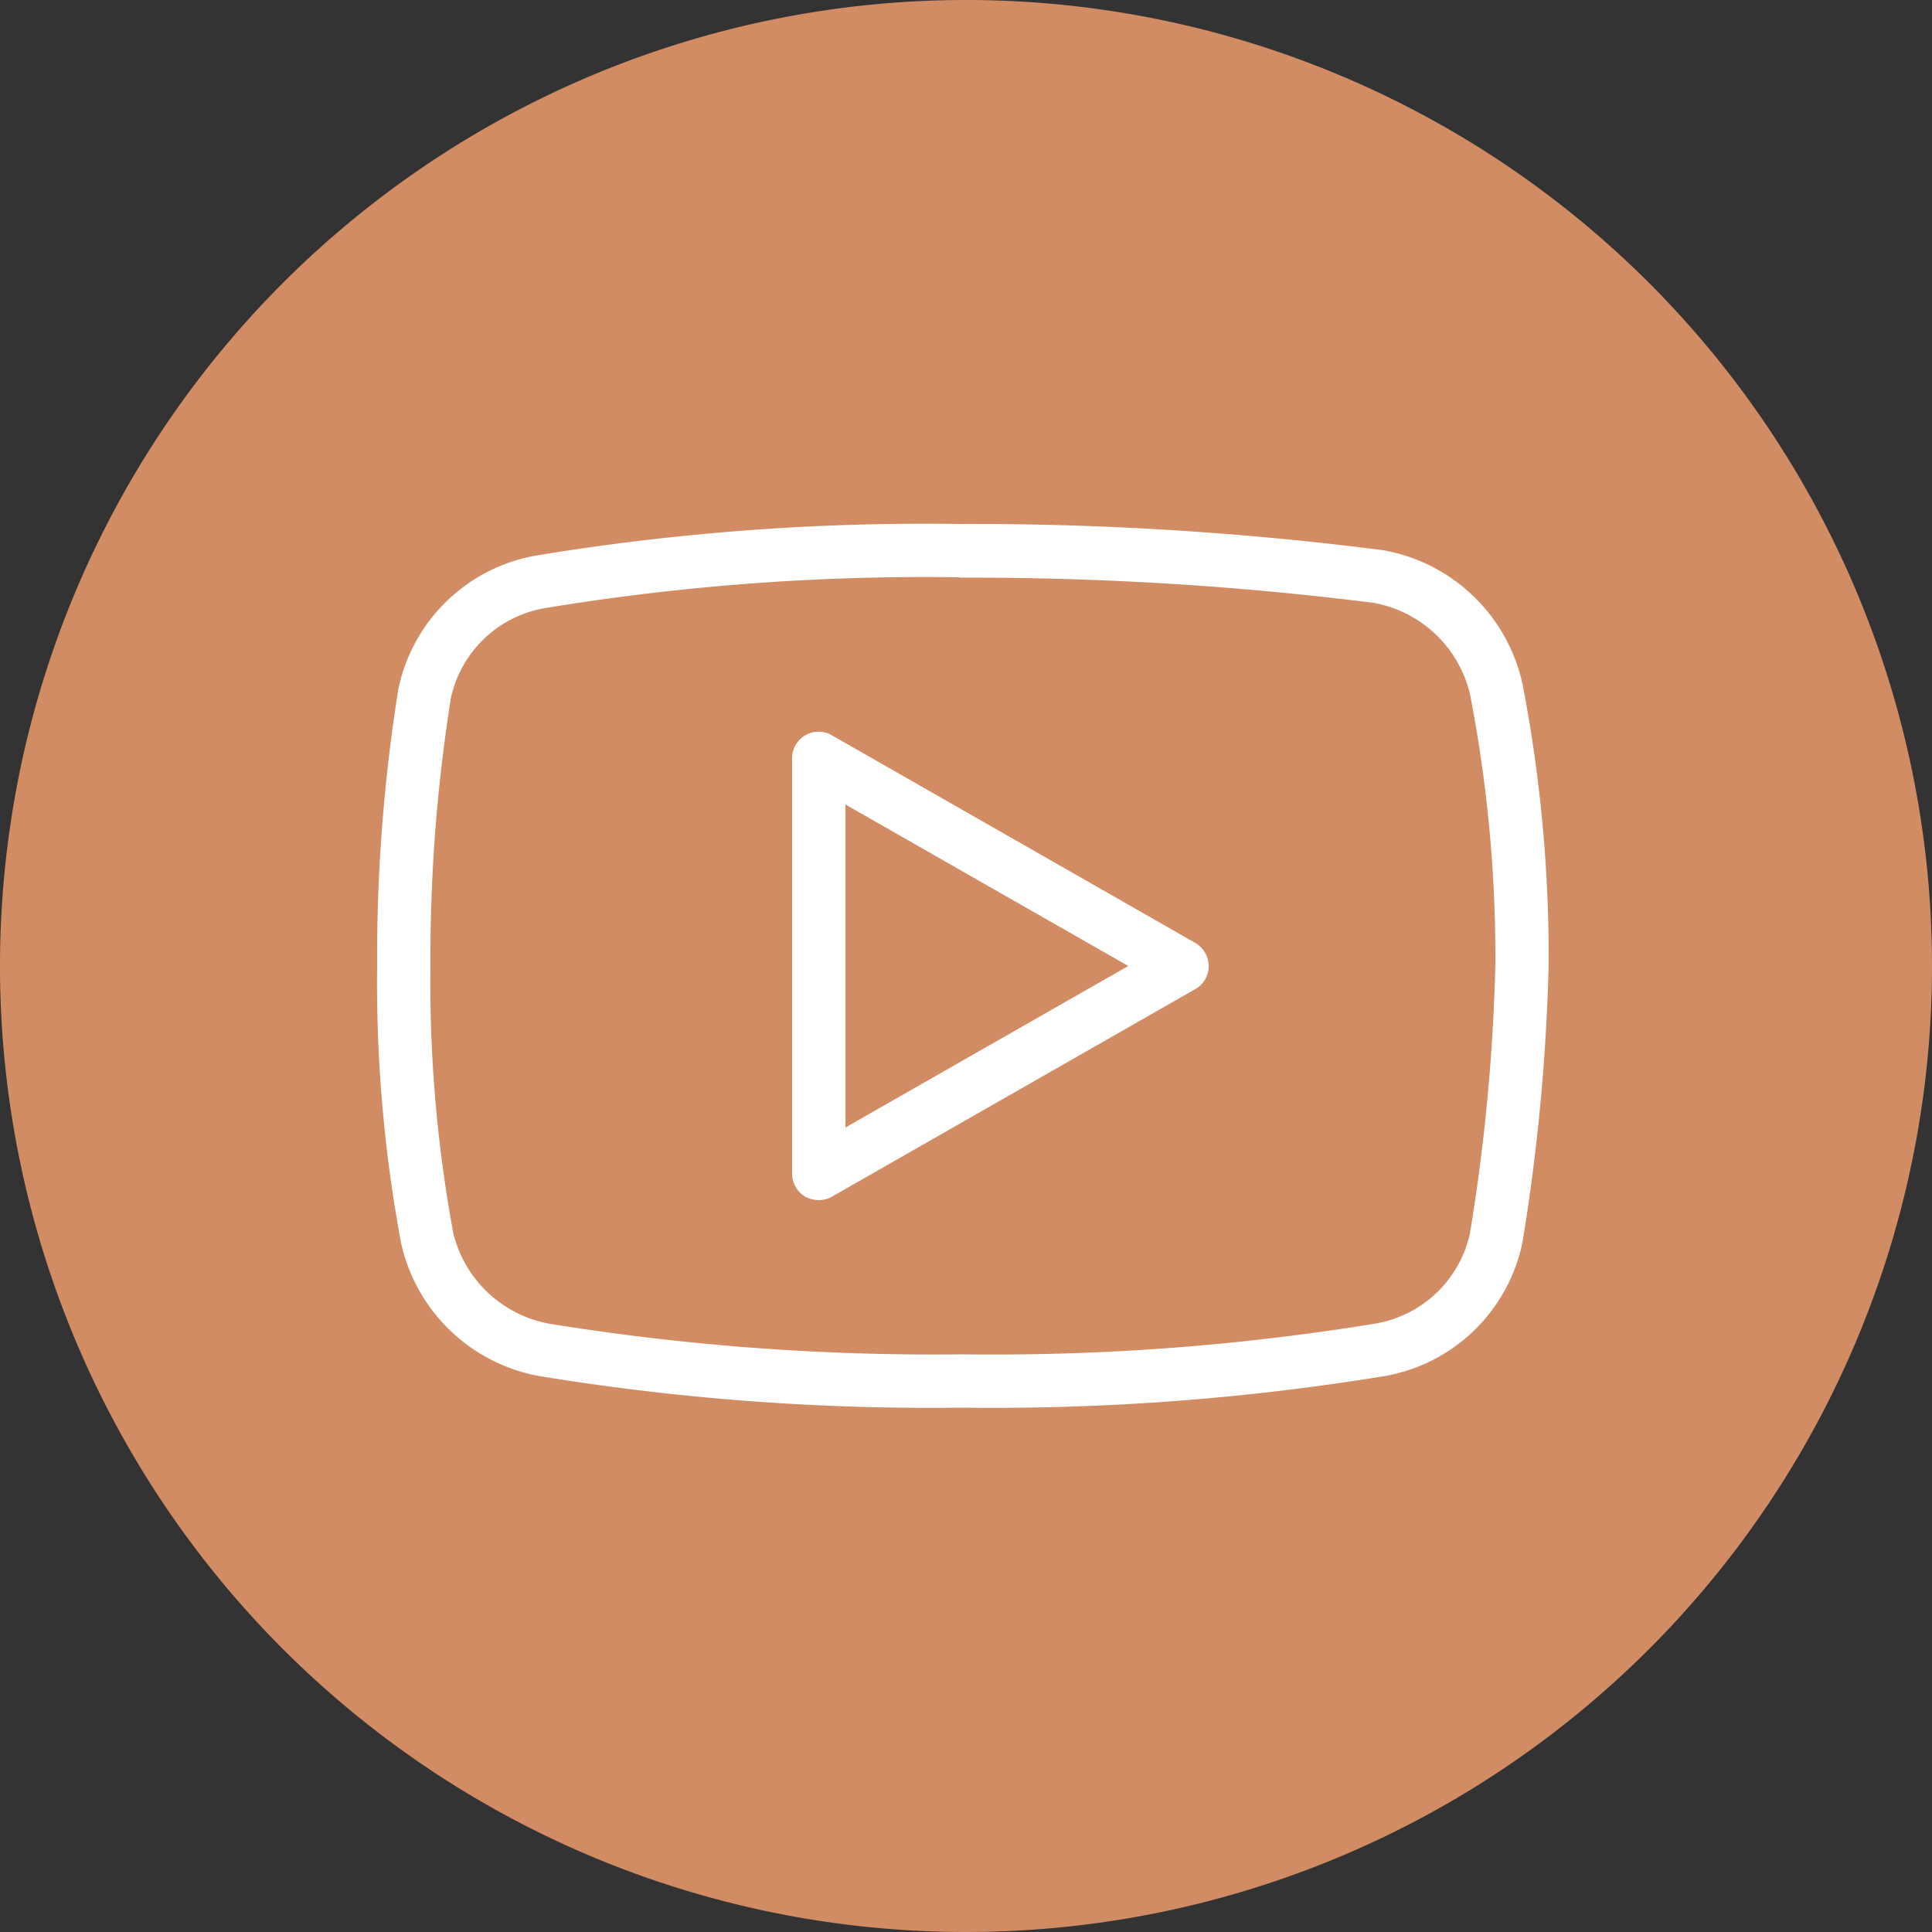
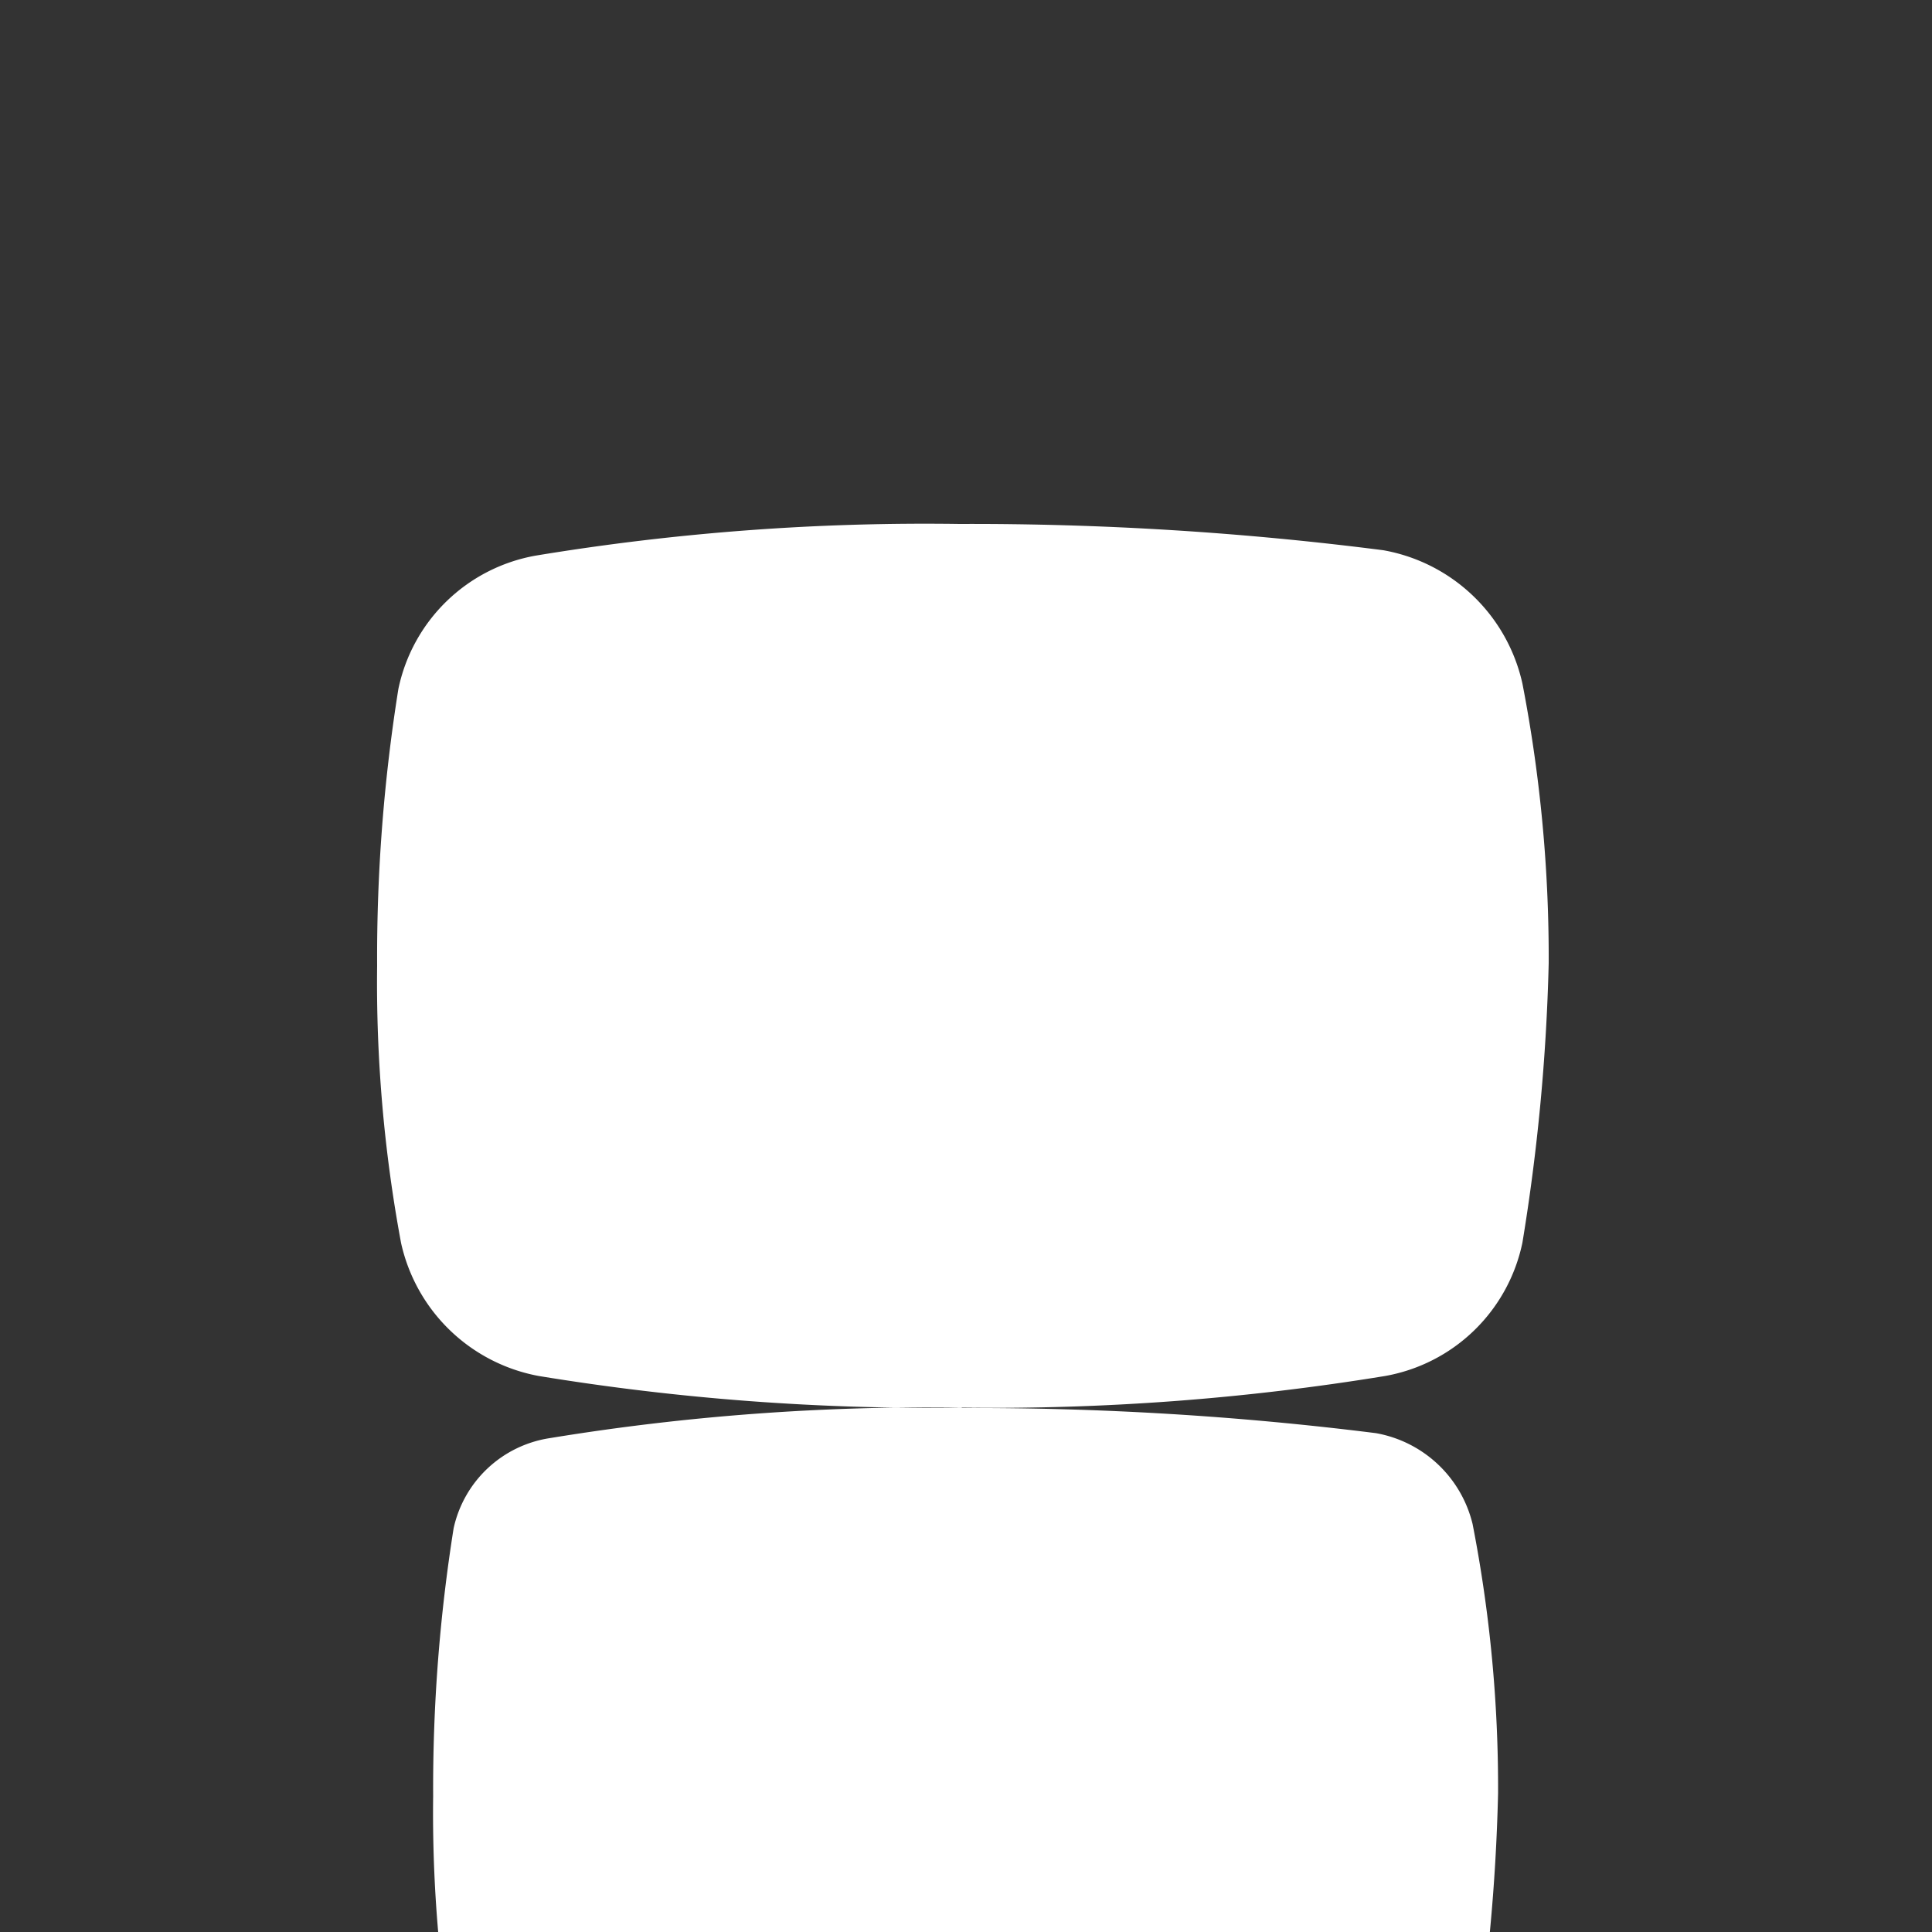
<svg xmlns="http://www.w3.org/2000/svg" id="YouTube_Icon_Rose-Gold" width="50" height="50" viewBox="0 0 50 50">
  <rect x="0" y="0" width="50" height="50" fill="#333333" stroke="none" />
-   <path id="Path_7687" data-name="Path 7687" d="M50,25A25,25,0,1,1,25,0,25,25,0,0,1,50,25" fill="#d28c64" />
-   <path id="Path_7688" data-name="Path 7688" d="M24.89,36.43a62.637,62.637,0,0,1-10.95-.82,4.486,4.486,0,0,1-3.56-3.44,36.779,36.779,0,0,1-.62-7.18,43.986,43.986,0,0,1,.55-7.16,4.419,4.419,0,0,1,3.55-3.45,61.87,61.87,0,0,1,10.97-.82,83.663,83.663,0,0,1,10.97.68,4.494,4.494,0,0,1,3.6,3.45,37.237,37.237,0,0,1,.68,7.24,52.12,52.12,0,0,1-.68,7.23,4.419,4.419,0,0,1-3.55,3.45,62.846,62.846,0,0,1-10.96.82Zm-.07-21.49a60.387,60.387,0,0,0-10.67.79,3.012,3.012,0,0,0-2.48,2.33,42.814,42.814,0,0,0-.53,6.93,35.658,35.658,0,0,0,.59,6.92,3.138,3.138,0,0,0,2.5,2.35,62.2,62.2,0,0,0,10.66.79,61.4,61.4,0,0,0,10.67-.79,3.025,3.025,0,0,0,2.48-2.33,49.7,49.7,0,0,0,.66-7.01,35.539,35.539,0,0,0-.66-6.97,3.138,3.138,0,0,0-2.5-2.35,83.488,83.488,0,0,0-10.72-.65ZM21.19,31.06a.73.73,0,0,1-.35-.09.689.689,0,0,1-.34-.6V19.63a.685.685,0,0,1,1.03-.6l9.4,5.37a.7.7,0,0,1,.35.6.677.677,0,0,1-.35.6l-9.4,5.37A.692.692,0,0,1,21.19,31.06Zm.69-10.24v8.36L29.2,25l-7.32-4.18Z" fill="#fff" />
+   <path id="Path_7688" data-name="Path 7688" d="M24.89,36.43a62.637,62.637,0,0,1-10.95-.82,4.486,4.486,0,0,1-3.56-3.44,36.779,36.779,0,0,1-.62-7.18,43.986,43.986,0,0,1,.55-7.16,4.419,4.419,0,0,1,3.55-3.45,61.87,61.87,0,0,1,10.97-.82,83.663,83.663,0,0,1,10.97.68,4.494,4.494,0,0,1,3.6,3.45,37.237,37.237,0,0,1,.68,7.24,52.12,52.12,0,0,1-.68,7.23,4.419,4.419,0,0,1-3.55,3.45,62.846,62.846,0,0,1-10.96.82Za60.387,60.387,0,0,0-10.67.79,3.012,3.012,0,0,0-2.48,2.33,42.814,42.814,0,0,0-.53,6.93,35.658,35.658,0,0,0,.59,6.92,3.138,3.138,0,0,0,2.5,2.35,62.2,62.2,0,0,0,10.66.79,61.4,61.4,0,0,0,10.67-.79,3.025,3.025,0,0,0,2.48-2.33,49.7,49.7,0,0,0,.66-7.01,35.539,35.539,0,0,0-.66-6.97,3.138,3.138,0,0,0-2.5-2.35,83.488,83.488,0,0,0-10.72-.65ZM21.19,31.06a.73.73,0,0,1-.35-.09.689.689,0,0,1-.34-.6V19.63a.685.685,0,0,1,1.03-.6l9.4,5.37a.7.7,0,0,1,.35.6.677.677,0,0,1-.35.6l-9.4,5.37A.692.692,0,0,1,21.19,31.06Zm.69-10.24v8.36L29.2,25l-7.32-4.18Z" fill="#fff" />
</svg>